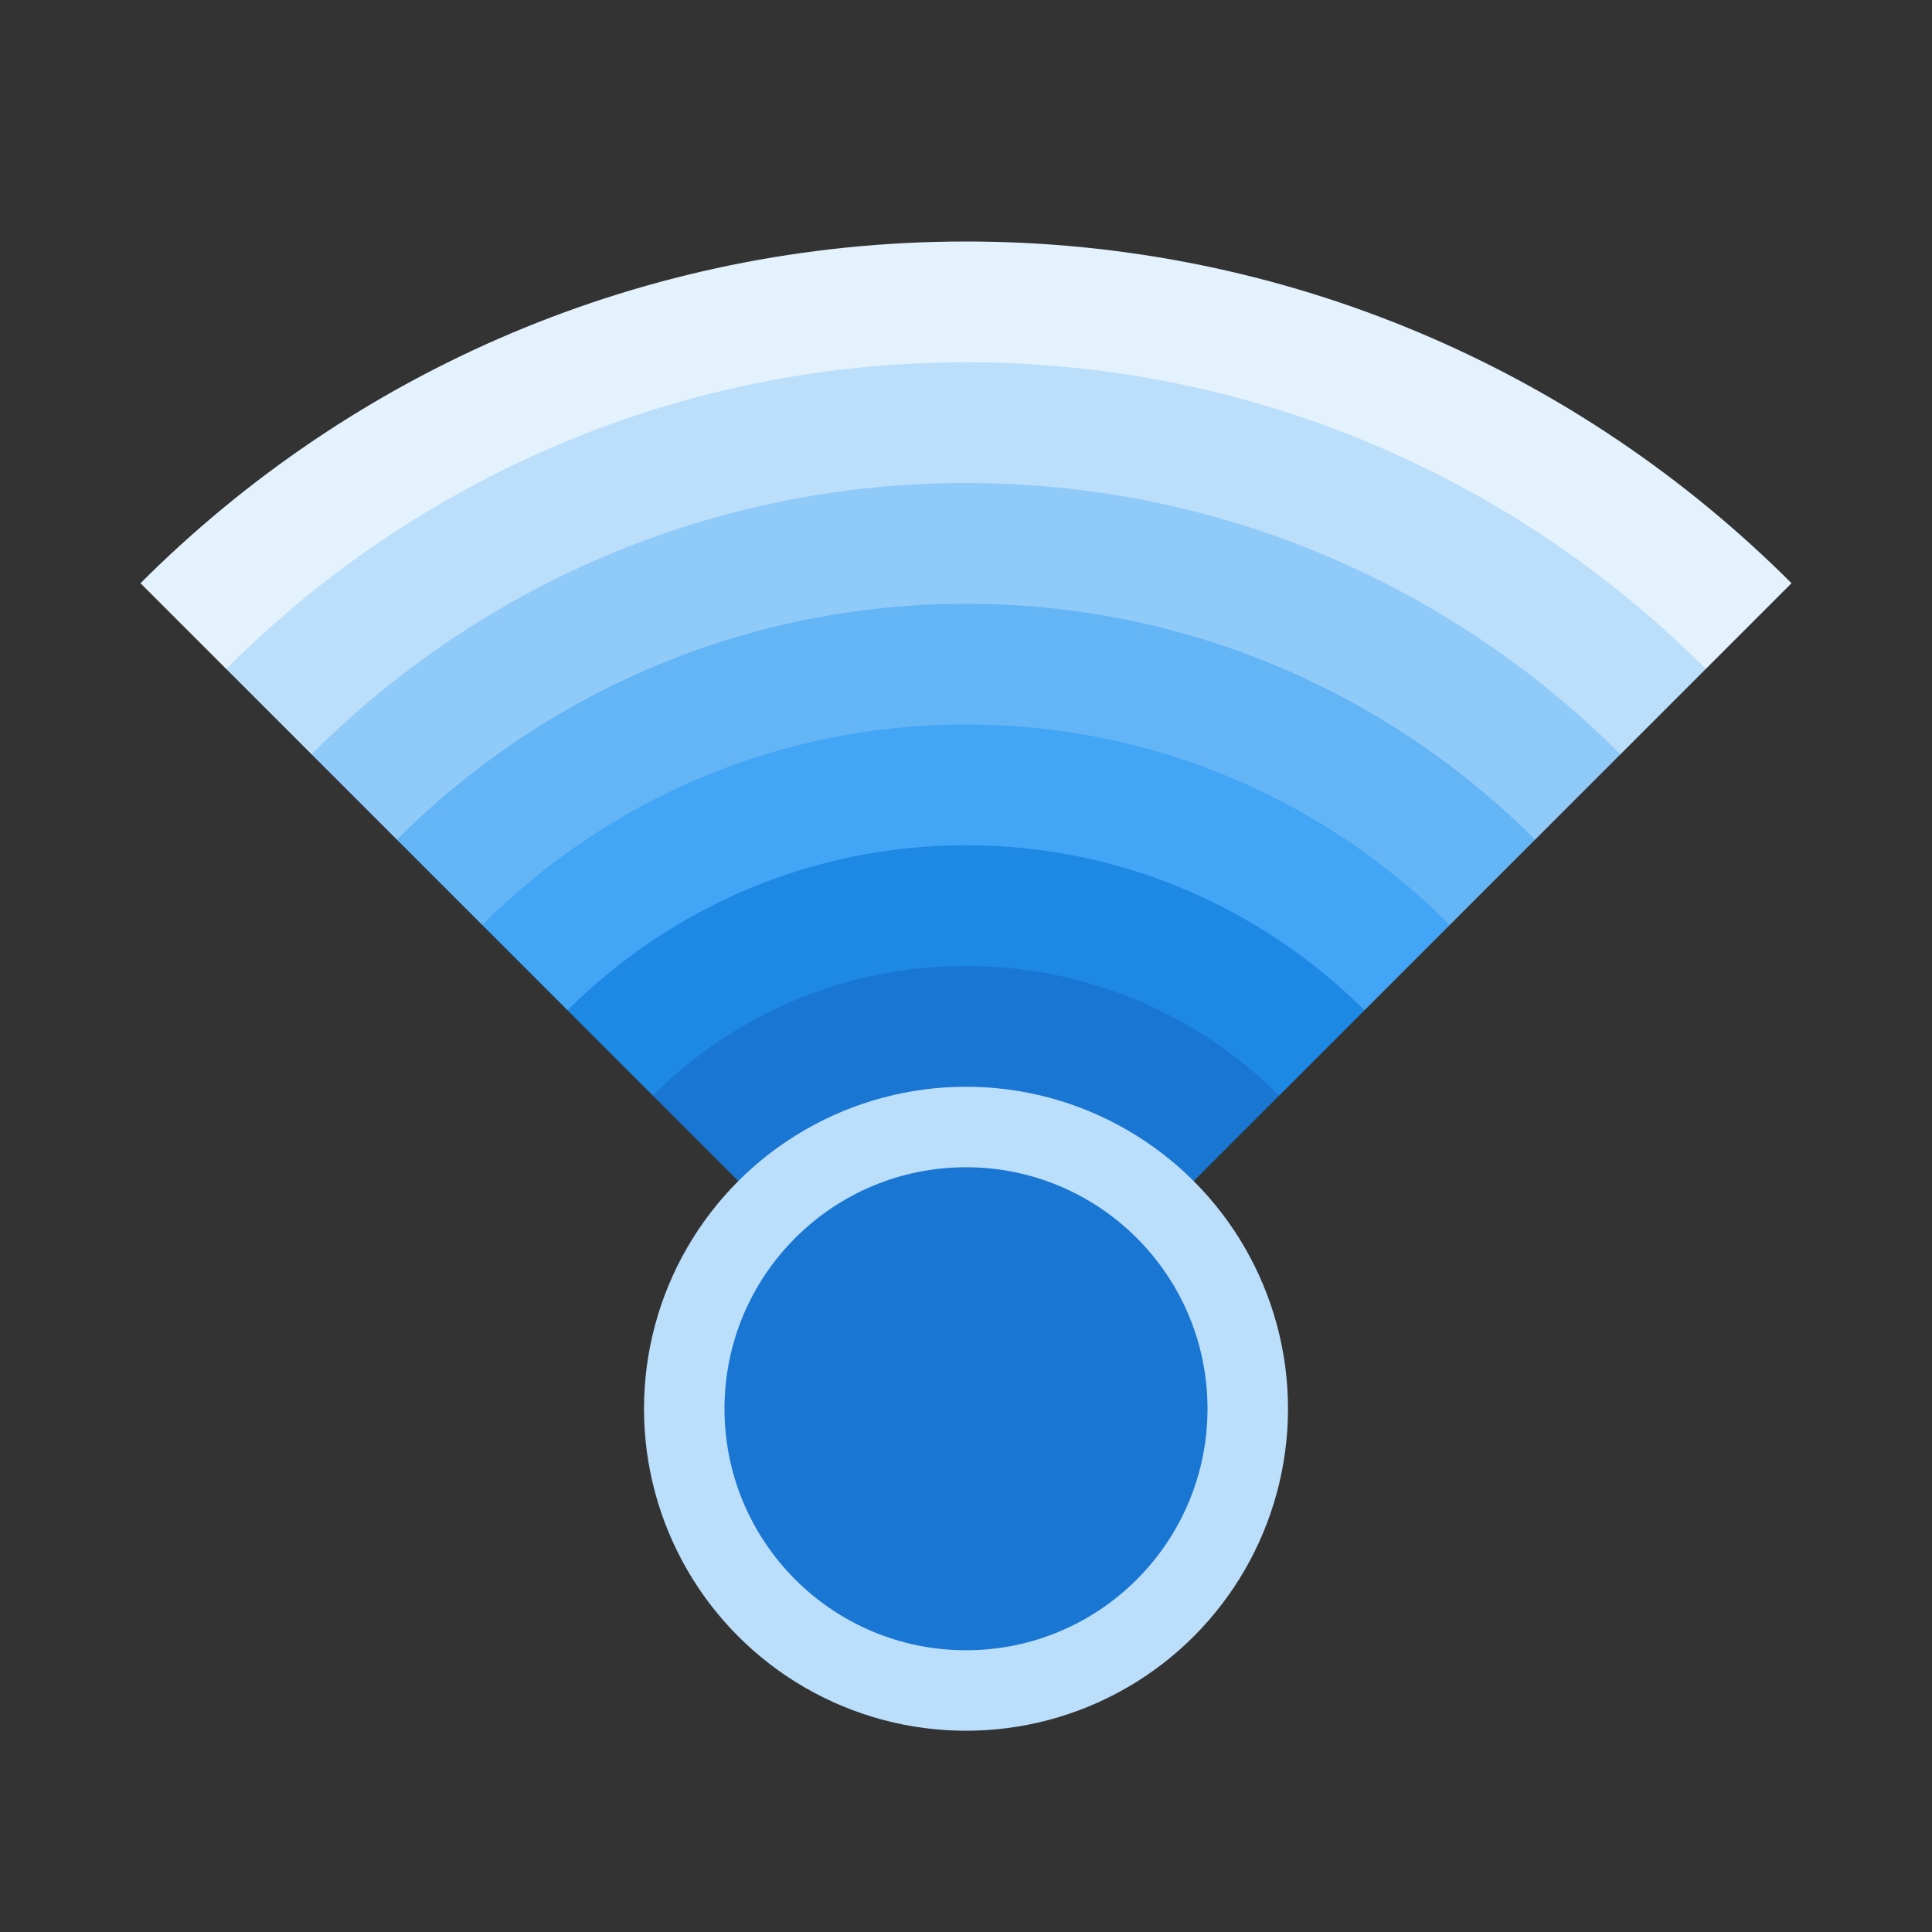
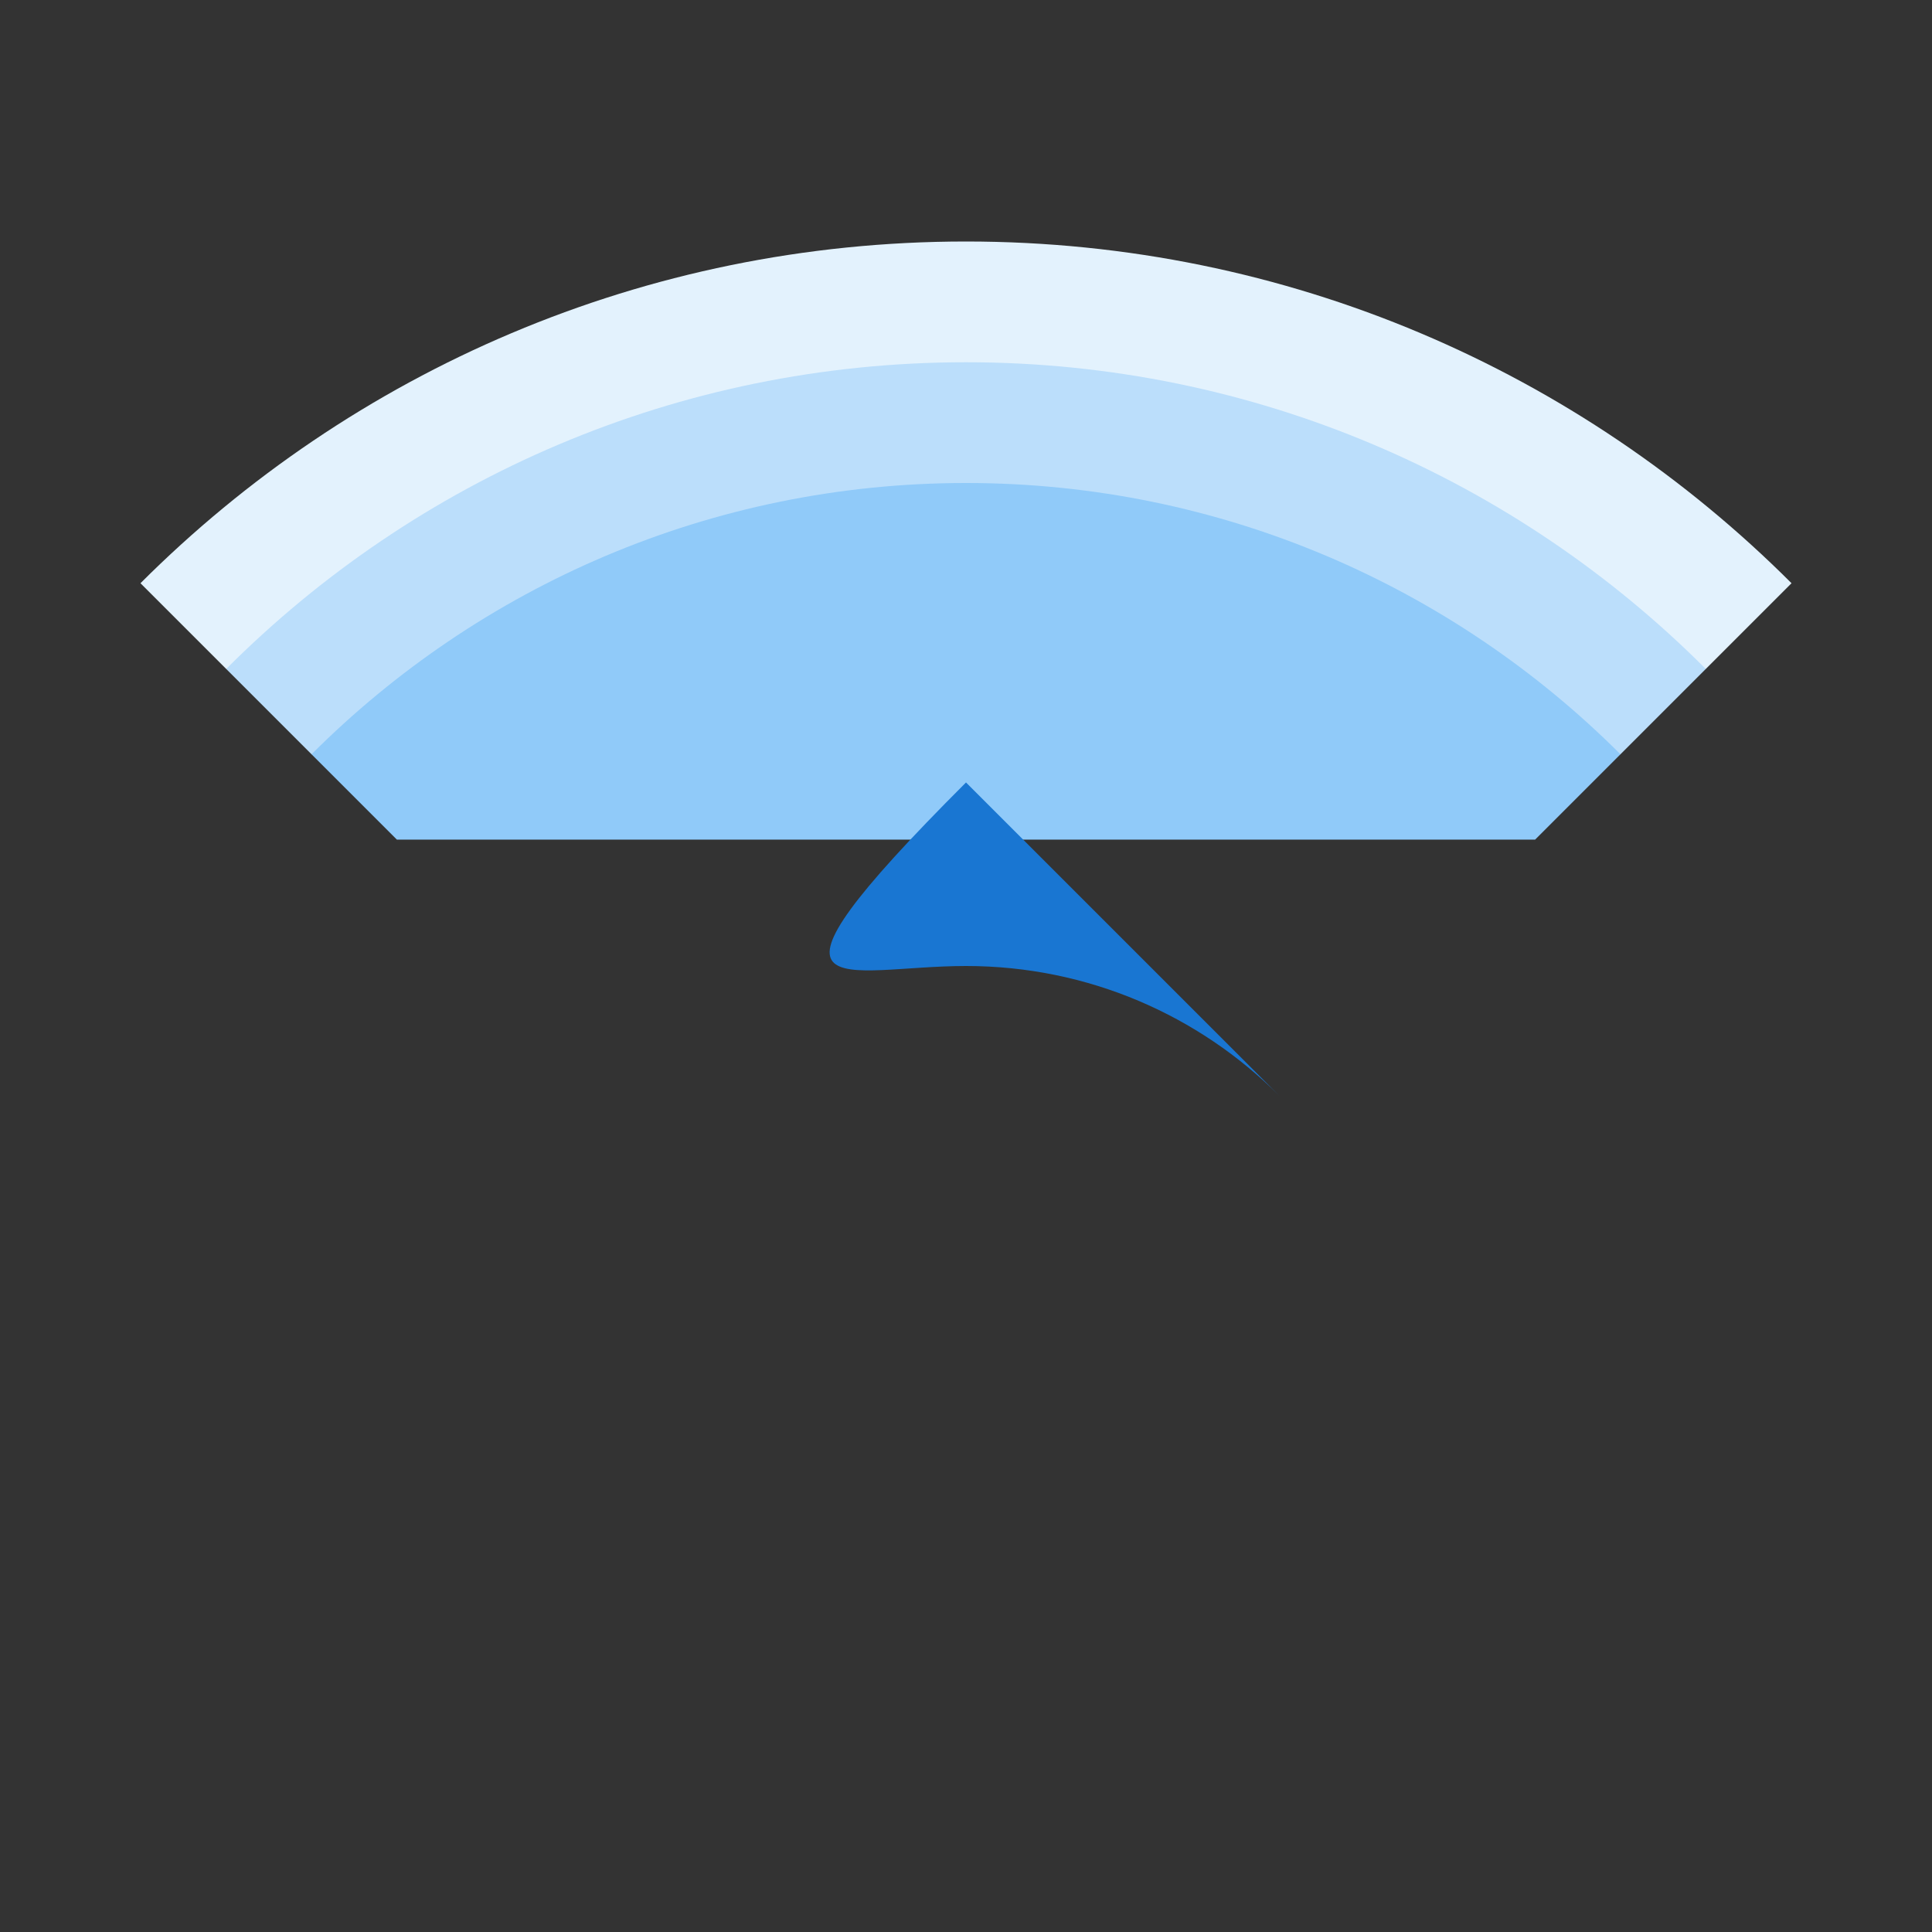
<svg xmlns="http://www.w3.org/2000/svg" width="48" height="48">
  <rect width="100%" height="100%" fill="#333333" stroke="none" />
  <path fill="#e3f2fd" d="M44.51 14.49l-2.13 2.13H5.62l-2.13-2.13C8.74 9.24 15.99 6 24 6s15.26 3.24 20.51 8.49z" />
  <path fill="#bbdefb" d="M42.38 16.62l-2.12 2.12H7.74l-2.12-2.12C10.32 11.91 16.82 9 24 9s13.68 2.91 18.38 7.62z" />
  <path fill="#90caf9" d="M40.26 18.74l-2.12 2.12H9.86l-2.12-2.12C11.9 14.58 17.65 12 24 12s12.1 2.58 16.26 6.74z" />
-   <path fill="#64b5f6" d="M38.14 20.86l-2.12 2.12H11.98l-2.12-2.12C13.48 17.24 18.48 15 24 15s10.52 2.24 14.14 5.86z" />
-   <path fill="#42a5f5" d="M36.02 22.98L33.9 25.1H14.1l-2.12-2.12C15.06 19.9 19.3 18 24 18s8.94 1.9 12.02 4.98z" />
-   <path fill="#1e88e5" d="M33.9 25.1l-2.12 2.12H16.22L14.1 25.1c2.54-2.53 6.04-4.1 9.9-4.1s7.36 1.57 9.9 4.1z" />
-   <path fill="#1976d2" d="M31.78 27.22L24 35l-7.78-7.78C18.21 25.23 20.96 24 24 24s5.79 1.23 7.78 3.22z" />
-   <circle cx="24" cy="35" r="8" fill="#bbdefb" />
-   <circle cx="24" cy="35" r="6" fill="#1976d2" />
+   <path fill="#1976d2" d="M31.78 27.22l-7.78-7.78C18.21 25.23 20.96 24 24 24s5.79 1.23 7.78 3.22z" />
</svg>